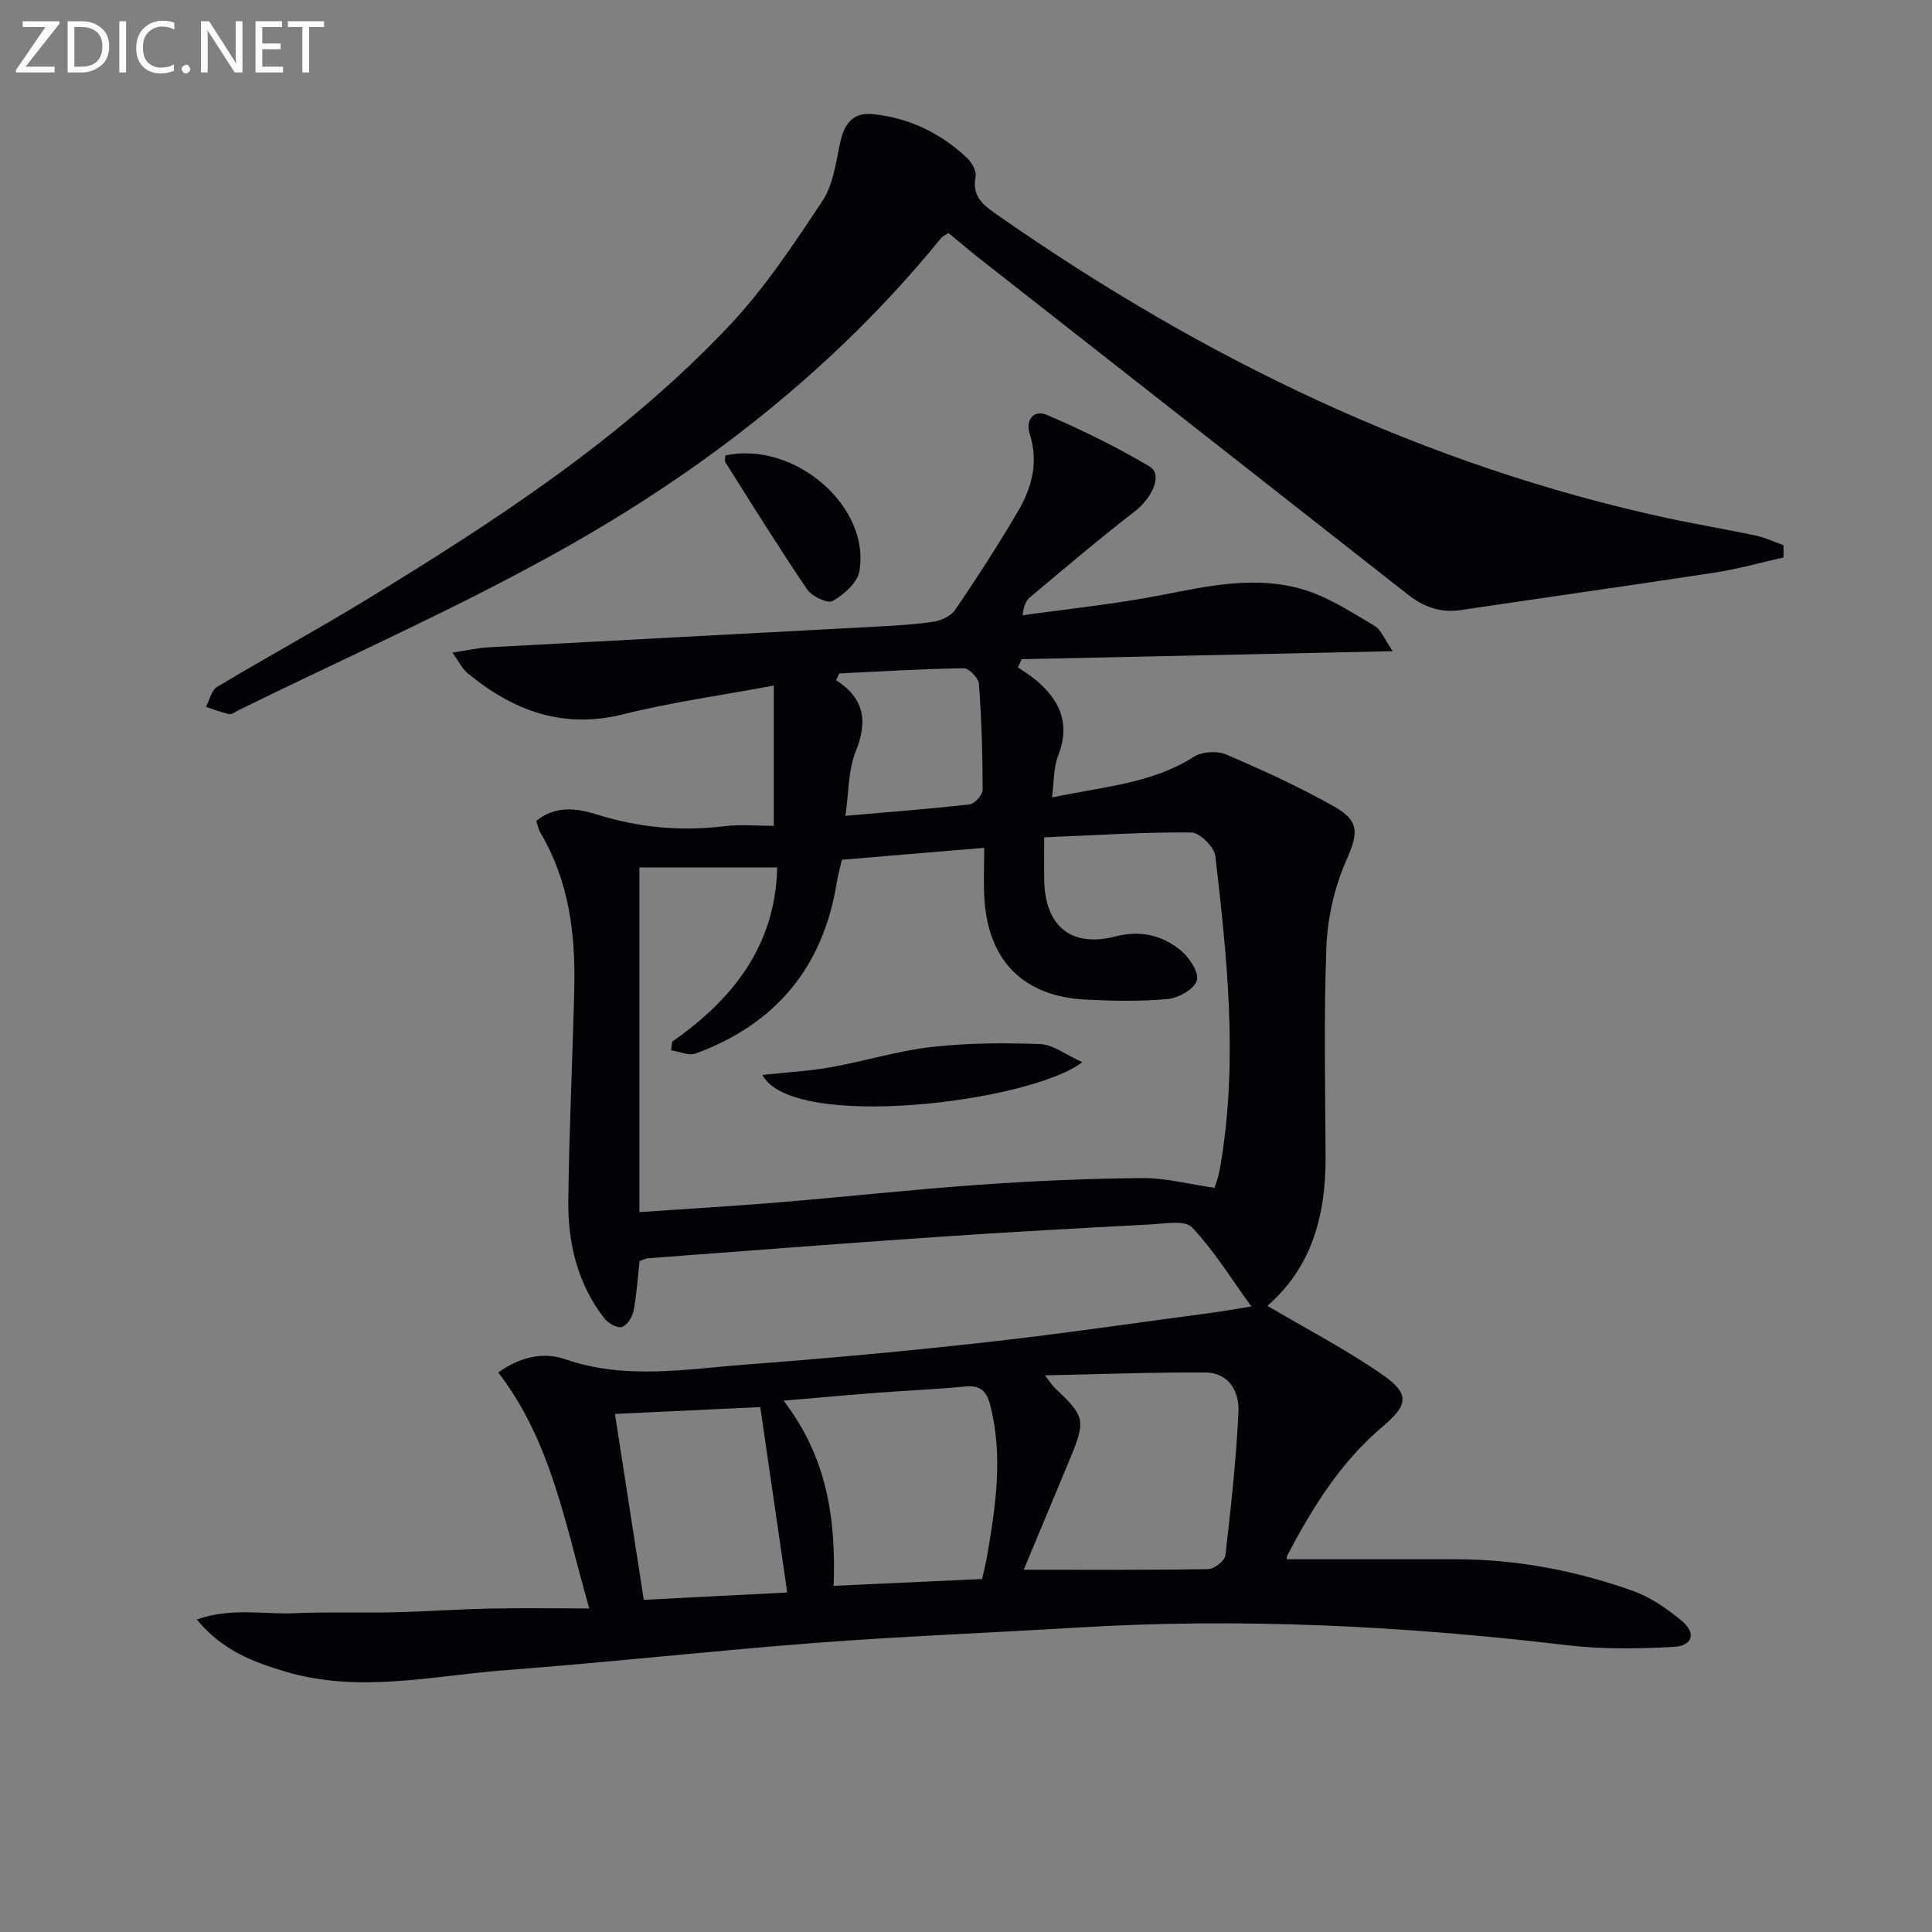
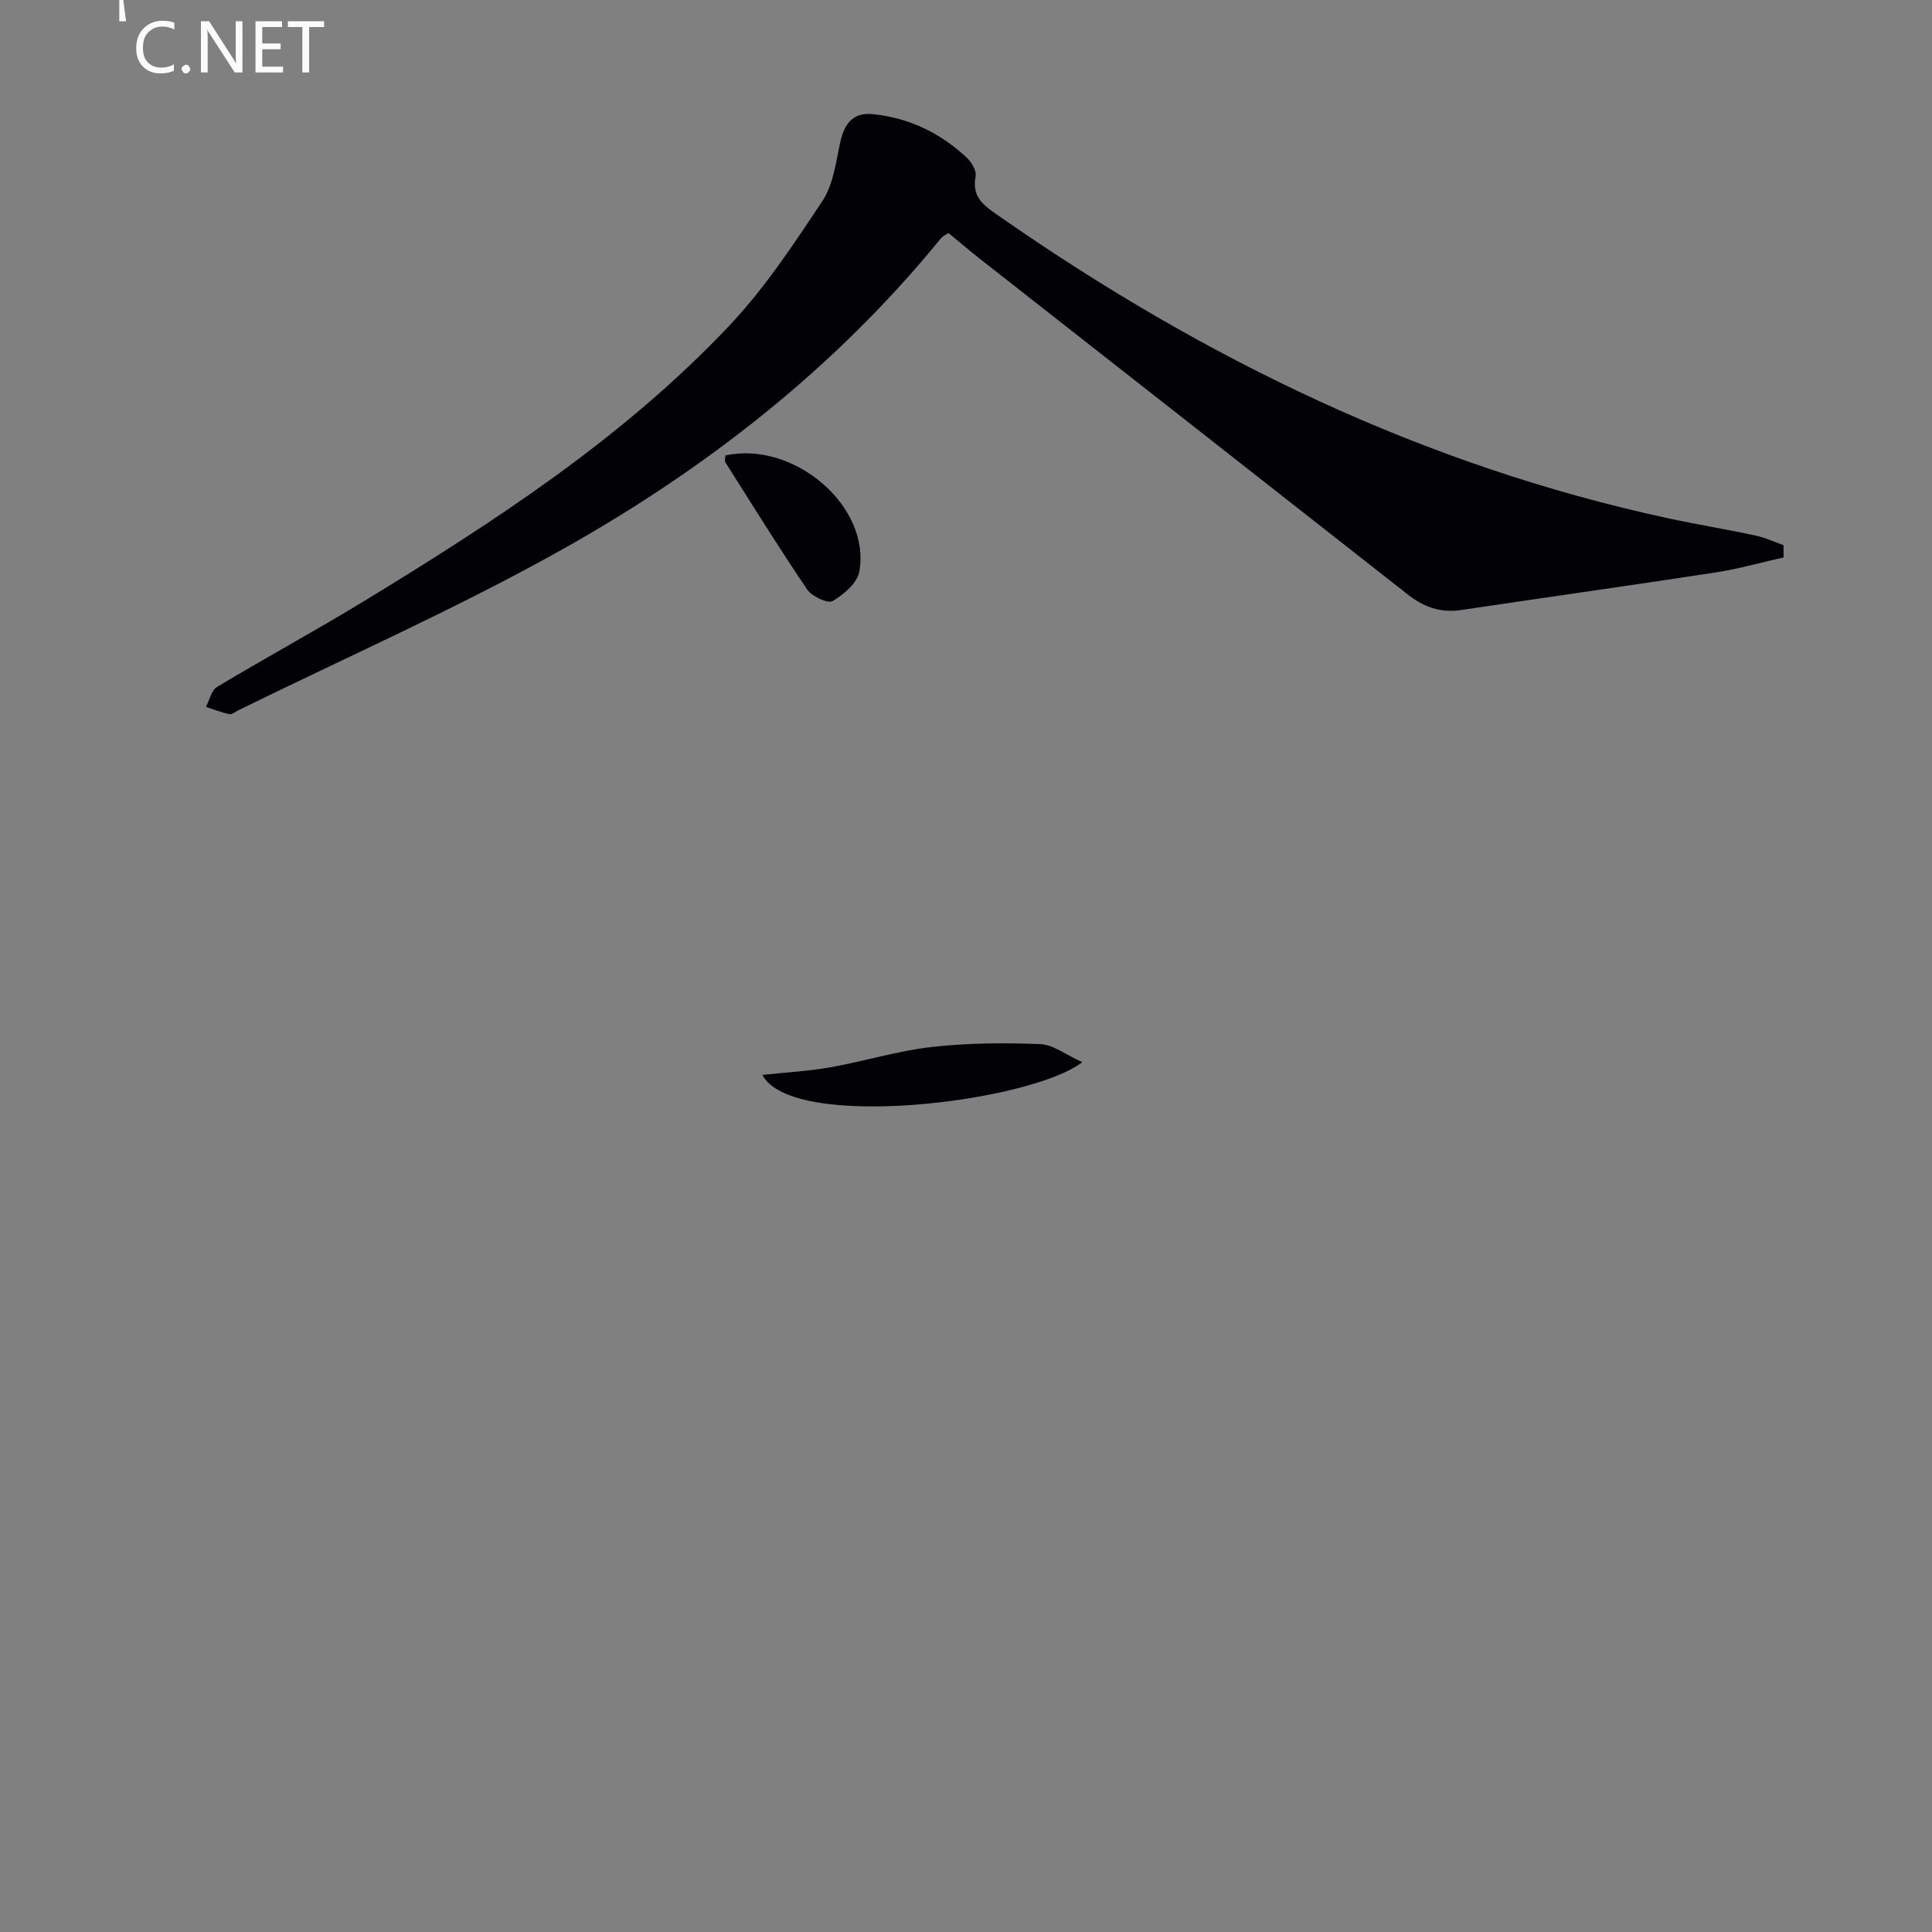
<svg xmlns="http://www.w3.org/2000/svg" enable-background="new 0 0 400 400" viewBox="0 0 400 400">
  <rect x="0" y="0" width="400" height="400" fill="#808080" stroke="none" />
-   <path d="m262.4 270.36c8.16 4.81 16.25 9.02 23.69 14.16 5.81 4.01 5.56 6.3.18 10.83-8.71 7.34-14.54 16.77-19.75 26.69-.2.39-.08.95-.07.79 11.67 0 23.29.01 34.91 0 12.6-.01 24.81 2.33 36.62 6.51 3.66 1.29 7.09 3.66 10.12 6.16 3.17 2.62 2.41 5.27-1.69 5.48-7.24.38-14.6.51-21.78-.34-33.77-4.01-67.6-5.73-101.58-3.67-18.09 1.09-36.21 1.8-54.28 3.18-21.37 1.63-42.69 4.02-64.07 5.64-15.16 1.15-30.34 4.84-45.57.31-6.71-1.99-13.1-4.4-18.4-10.8 7.2-2.54 13.81-1.01 20.23-1.3 6.82-.3 13.66-.04 20.49-.19 6.64-.15 13.28-.63 19.93-.77 6.62-.14 13.24-.03 20.62-.03-5.01-17.5-7.85-34.6-18.85-48.85 4.78-3.42 9.57-4.23 13.89-2.74 12.48 4.31 25 2.03 37.49 1.09 16.56-1.25 33.12-2.77 49.62-4.61 15.83-1.77 31.59-4.09 47.38-6.2 2.12-.28 4.23-.68 7.55-1.21-4.2-5.79-7.74-11.57-12.29-16.38-1.45-1.54-5.63-.76-8.53-.61-14.78.78-29.55 1.59-44.31 2.6-19.9 1.36-39.78 2.91-59.66 4.4-.64.05-1.25.39-1.87.59-.4 3.53-.6 7.01-1.27 10.4-.25 1.26-1.41 3.01-2.46 3.26-1.03.24-2.84-.84-3.62-1.86-5.52-7.15-7.51-15.56-7.41-24.34.17-14.64.89-29.28 1.24-43.92.27-11.28-1.11-22.25-7.01-32.22-.4-.67-.54-1.49-.87-2.44 3.97-3.26 8.45-2.62 12.41-1.38 8.73 2.74 17.46 3.58 26.51 2.47 3.42-.42 6.93-.07 10.27-.07 0-9.6 0-18.6 0-29.05-11.05 2.06-21.21 3.45-31.11 5.93-12.58 3.15-22.9-.73-32.34-8.54-1.06-.88-1.7-2.27-3.1-4.22 3.06-.46 5.27-.97 7.49-1.09 26.57-1.45 53.14-2.82 79.71-4.25 4.15-.22 8.32-.44 12.42-1.05 1.61-.24 3.62-1.19 4.48-2.46 4.56-6.73 9.01-13.55 13.1-20.57 2.81-4.83 4.16-10.09 2.35-15.8-.95-2.99.83-5.16 3.59-3.97 7.26 3.13 14.41 6.62 21.2 10.66 2.82 1.68.54 6.55-3.14 9.37-7.36 5.65-14.42 11.71-21.55 17.65-.82.68-1.37 1.7-1.59 3.79 9.59-1.36 19.26-2.33 28.76-4.19 9.86-1.93 19.72-4.1 29.54-1.09 5.12 1.57 9.82 4.66 14.5 7.42 1.43.84 2.15 2.88 3.84 5.29-26.53.57-51.69 1.12-76.84 1.66-.25.57-.51 1.13-.76 1.7 1.2.83 2.46 1.59 3.59 2.52 5.07 4.19 7.34 9.11 4.72 15.77-.97 2.48-.83 5.39-1.26 8.64 10.59-2.26 20.62-2.85 29.38-8.43 1.69-1.07 4.8-1.27 6.65-.48 7.61 3.26 15.19 6.72 22.39 10.79 5.5 3.1 4.9 5.7 2.35 11.54-2.38 5.45-3.74 11.7-3.97 17.66-.55 14.48-.23 28.99-.16 43.48.03 11.97-2.87 22.74-12.05 30.69zm-123.45-52.91c.07-.6.15-1.19.22-1.79 12.67-8.84 21.38-19.96 21.74-36.07-9.92 0-19.15 0-28.53 0v71.37c10-.69 19.61-1.26 29.2-2.05 13.74-1.14 27.45-2.65 41.2-3.62 11.22-.79 22.47-1.29 33.72-1.38 4.9-.04 9.81 1.28 14.95 2.02.27-.83.62-1.74.84-2.68.27-1.13.45-2.28.63-3.43 3.33-20.93 1.11-41.78-1.29-62.58-.22-1.88-3.25-4.88-4.99-4.89-10.05-.08-20.11.59-30.45 1.01 0 3.46-.06 6.27.01 9.09.25 9.38 5.64 13.77 14.73 11.43 5.2-1.33 9.66-.26 13.51 2.87 1.78 1.45 3.83 4.56 3.36 6.25-.49 1.76-3.78 3.61-6.01 3.83-5.61.54-11.32.41-16.97.13-12.81-.63-20.15-7.92-21-20.72-.24-3.6-.04-7.22-.04-10.71-10.28.86-19.81 1.66-29.47 2.47-.36 1.57-.82 3.16-1.08 4.8-2.84 17.49-12.66 29.25-29.21 35.32-1.42.51-3.37-.42-5.07-.67zm73 107.55c13.29 0 25.75.08 38.21-.13 1.25-.02 3.42-1.72 3.54-2.83 1.15-9.86 2.23-19.75 2.71-29.66.2-4.18-1.88-8.18-6.85-8.22-10.69-.07-21.39.35-33.22.59 1.27 1.64 1.58 2.16 2 2.56 6.28 5.9 6.49 6.74 3.25 14.57-3.1 7.48-6.23 14.94-9.64 23.12zm-8.62 1.92c.45-2.02.79-3.29 1.01-4.58 1.79-10.46 3.4-20.91.65-31.5-.75-2.9-2.1-4.08-5.17-3.78-5.94.58-11.92.82-17.87 1.27-6.28.48-12.56 1.06-19.71 1.66 8.99 11.76 10.85 24.34 10.36 38.34 10.33-.48 20.36-.94 30.73-1.41zm-76.01-34.18c2.07 13.32 3.97 25.56 5.97 38.49 10.33-.53 20.34-1.04 29.7-1.52-1.88-12.92-3.7-25.46-5.58-38.39-9.51.45-19.51.92-30.09 1.42zm46.44-153.31c-.22.46-.44.93-.66 1.39 5.99 3.87 6.53 8.61 4.07 14.74-1.59 3.96-1.44 8.61-2.13 13.35 9.25-.81 17.5-1.43 25.72-2.38 1.04-.12 2.69-1.98 2.69-3.03-.01-7.31-.23-14.62-.77-21.9-.09-1.21-2.07-3.27-3.15-3.25-8.6.13-17.18.67-25.77 1.08z" fill="#010106" />
  <path d="m369.27 115.41c-4.69 1.05-9.34 2.38-14.08 3.11-17.54 2.69-35.12 5.15-52.67 7.78-4.27.64-7.75-.62-11.07-3.23-29.56-23.23-59.16-46.4-88.73-69.61-2.09-1.64-4.11-3.38-6.34-5.22-.53.36-1.16.61-1.54 1.06-21.85 26.84-48.71 47.82-78.64 64.57-21.71 12.15-44.58 22.23-66.94 33.23-.59.29-1.28.88-1.79.76-1.64-.36-3.23-.98-4.83-1.51.75-1.41 1.13-3.43 2.3-4.13 10.12-6.07 20.49-11.71 30.57-17.85 27.03-16.48 53.58-33.74 75.47-56.93 7.35-7.78 13.37-16.91 19.32-25.87 2.24-3.38 2.76-7.99 3.67-12.13.83-3.79 2.61-6.22 6.68-5.81 7.51.74 14.03 3.88 19.51 9.02 1 .93 2.06 2.73 1.83 3.88-.88 4.42 1.94 6.18 4.88 8.23 42.29 29.48 87.88 51.63 138.53 62.55 5.99 1.29 12.05 2.28 18.05 3.56 1.99.42 3.87 1.32 5.8 2 .01.86.02 1.7.02 2.54z" fill="#010106" />
  <path d="m150.17 94.3c14.21-3.1 30.16 10.52 27.74 24.04-.42 2.36-3.23 4.76-5.53 6.1-1.01.58-4.28-.95-5.26-2.39-5.85-8.62-11.35-17.5-16.92-26.31-.22-.36-.03-.96-.03-1.44z" fill="#010106" />
  <path d="m224.08 219.91c-10.85 8.34-60.14 14.34-66.23 2.64 4.91-.53 9.55-.78 14.1-1.58 6.98-1.24 13.83-3.39 20.85-4.19 7.45-.85 15.04-.9 22.55-.61 2.68.09 5.29 2.2 8.73 3.74z" fill="#010106" />
  <g fill="#fafbfa">
-     <path d="m12.4 4.8-7.1 9h6v1.2h-8v-.5l6.1-8.9h-4.7v-1.2h7.6v.4z" />
-     <path d="m14 14v-9.6h3c1.6 0 2.9.5 4 1.4s1.6 2.2 1.6 3.8-.5 3-1.6 3.9-2.4 1.5-4 1.5h-3zm1.4-8.4v8.2h1.6c1.3 0 2.4-.4 3.1-1.1s1.1-1.8 1.1-3.1-.4-2.3-1.2-3-1.8-1-3.1-1z" />
-     <path d="m26.1 4.4v10.6h-1.4v-10.6z" />
+     <path d="m26.1 4.4h-1.4v-10.6z" />
    <path d="m36.1 14.6c-.8.4-1.8.6-2.9.6-1.5 0-2.7-.5-3.6-1.4s-1.4-2.2-1.4-3.8c0-1.7.5-3.1 1.5-4.1s2.3-1.6 3.9-1.6c1 0 1.8.1 2.5.4v1.4c-.8-.4-1.6-.6-2.5-.6-1.2 0-2.1.4-2.9 1.2s-1.1 1.8-1.1 3.2c0 1.3.3 2.3 1 3s1.6 1.1 2.7 1.1c1 0 2-.2 2.7-.7v1.3z" />
    <path d="m37.6 14.3c0-.2.1-.5.3-.6s.4-.3.6-.3c.3 0 .5.1.6.3s.3.4.3.6-.1.4-.3.6-.4.3-.6.3c-.3 0-.5-.1-.6-.3s-.3-.4-.3-.6z" />
    <path d="m50.2 15h-1.6l-5.3-8.2c-.2-.2-.3-.5-.4-.7 0 .2.1.7.1 1.5v7.4h-1.4v-10.6h1.7l5.2 8.1c.2.4.4.6.4.7 0-.3-.1-.8-.1-1.5v-7.3h1.4z" />
    <path d="m58.6 15h-5.7v-10.6h5.5v1.2h-4.1v3.4h3.8v1.2h-3.8v3.6h4.3z" />
    <path d="m67.1 5.6h-3.1v9.4h-1.4v-9.4h-3v-1.2h7.5z" />
  </g>
</svg>